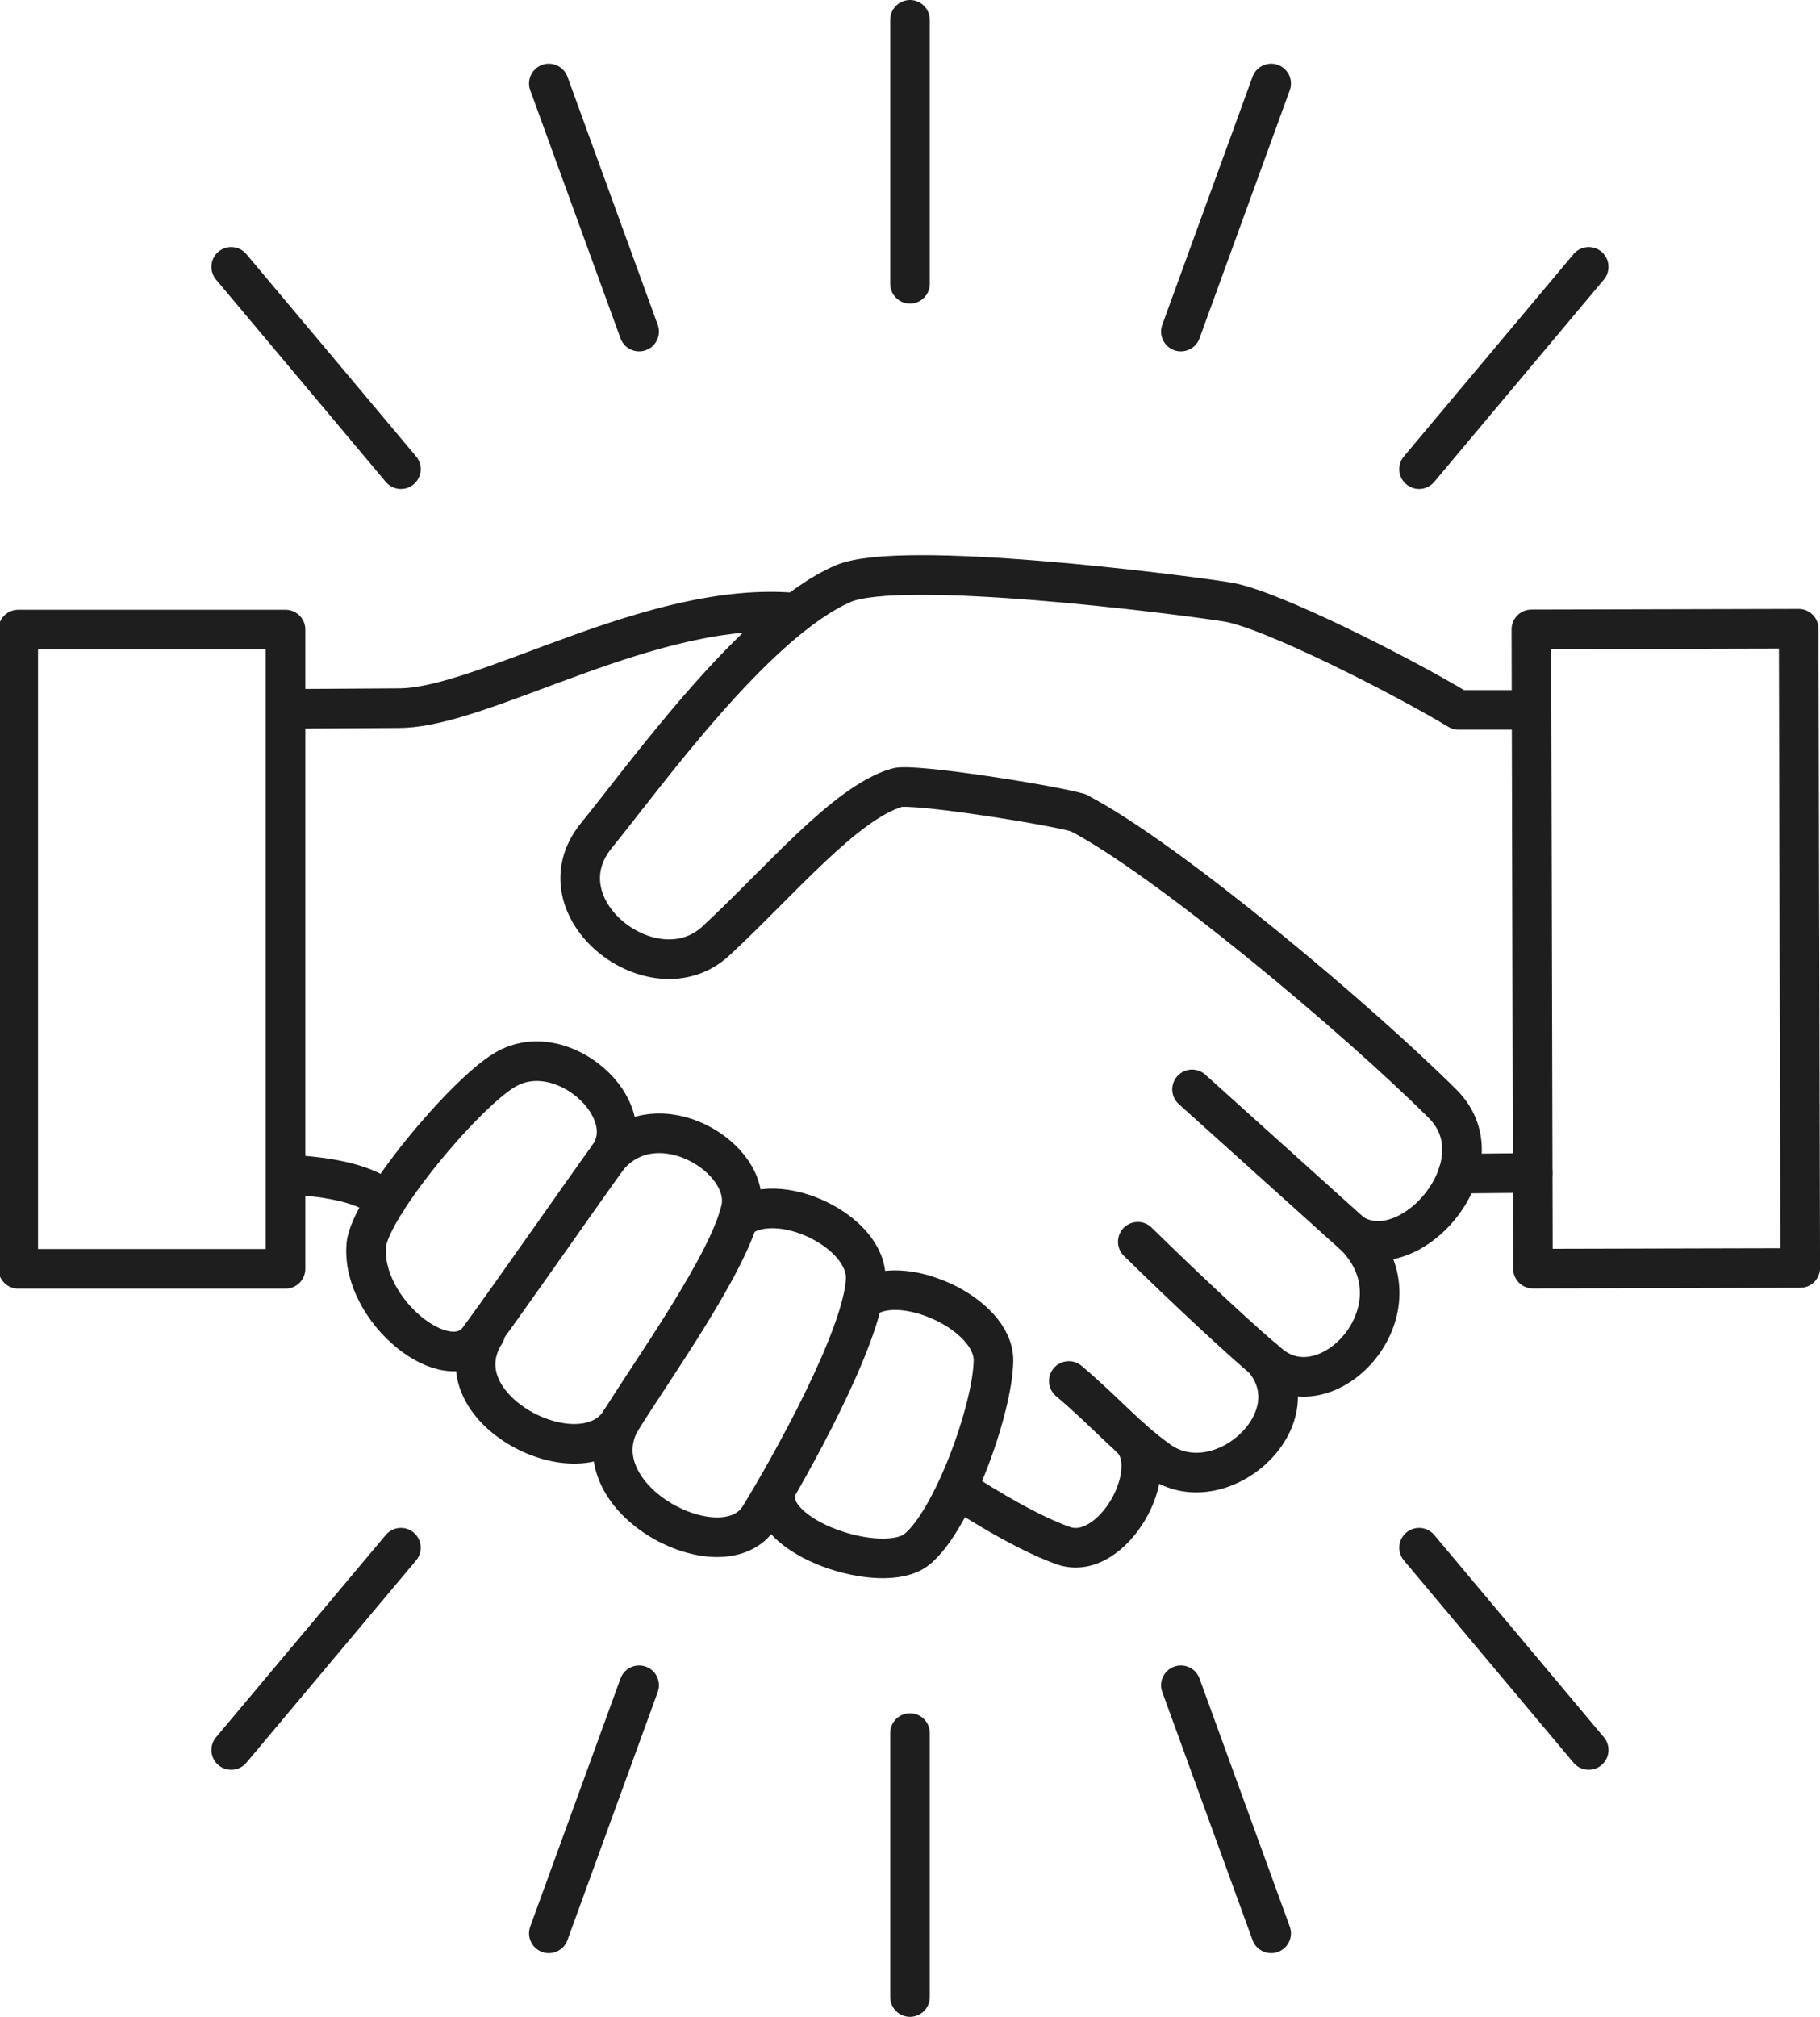
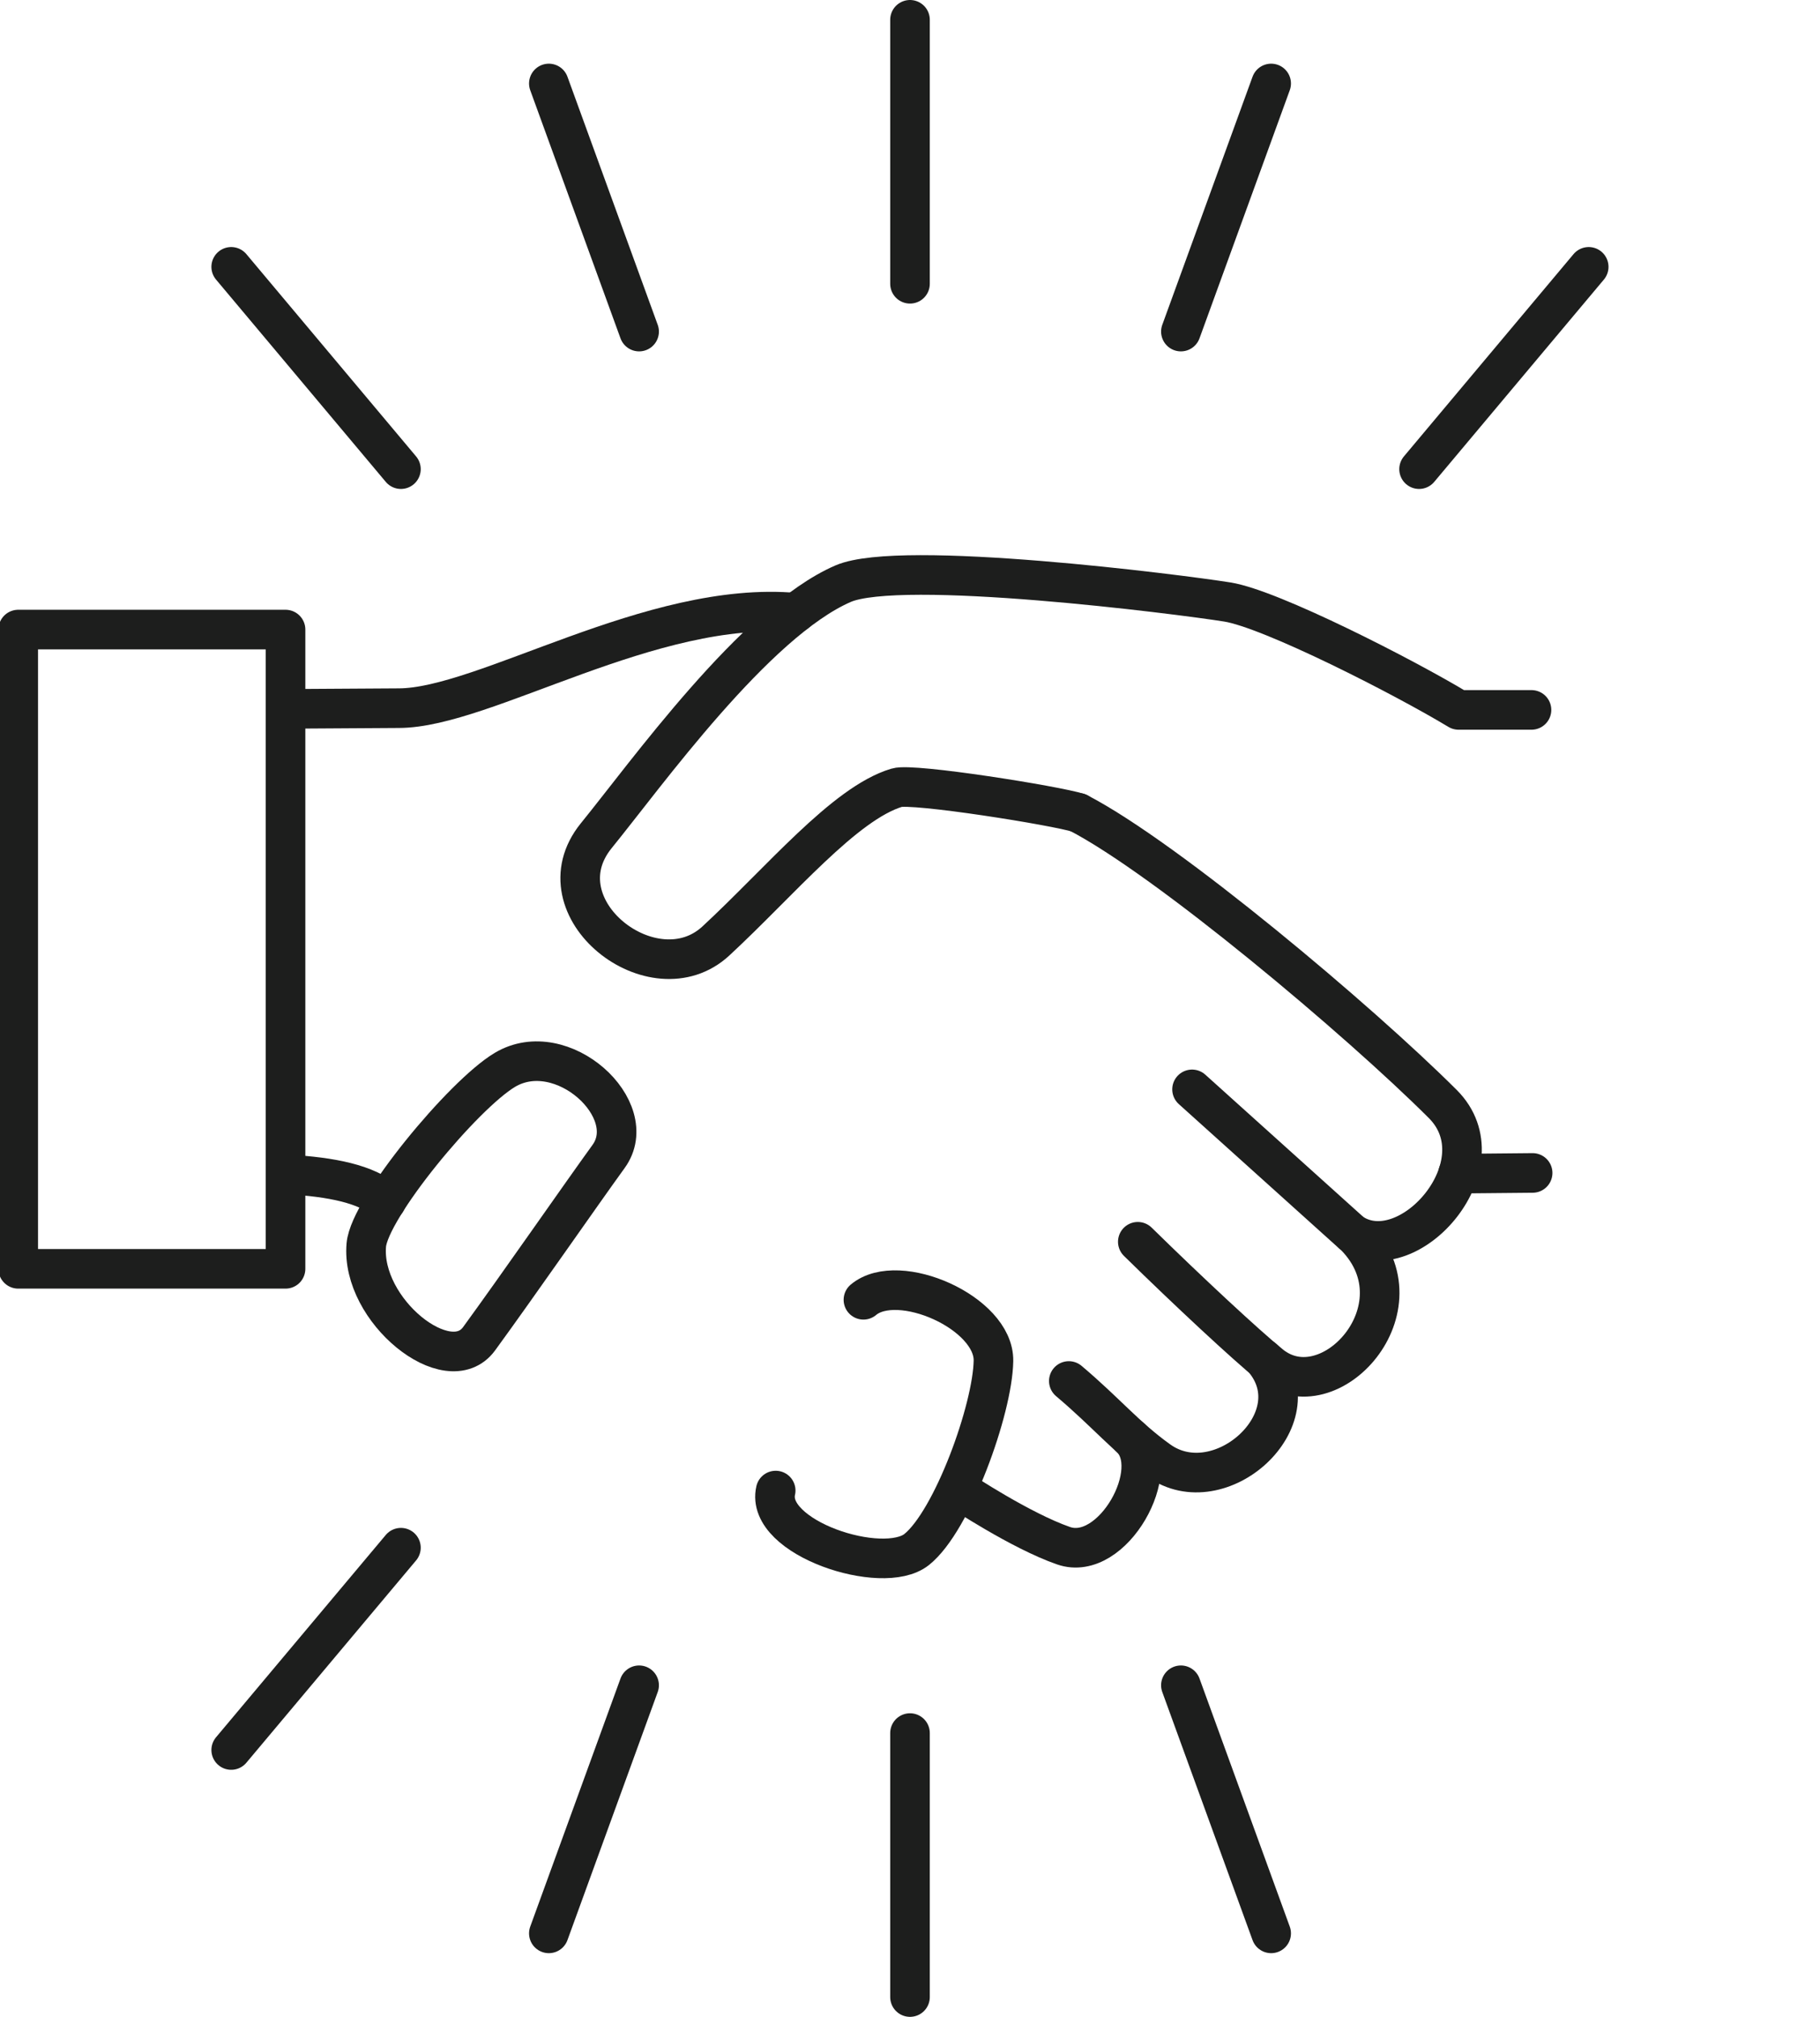
<svg xmlns="http://www.w3.org/2000/svg" viewBox="0 0 208.68 231.2">
  <defs>
    <style>.cls-1{fill:none;stroke:#1d1e1d;stroke-linecap:round;stroke-linejoin:round;stroke-width:4.54px;}</style>
  </defs>
  <g id="レイヤー_2" data-name="レイヤー 2">
    <g id="レイヤー_1-2" data-name="レイヤー 1">
      <path class="cls-1" d="M44.28,137.71c-2.22-2-6.34-2.79-11.21-3.07" />
      <path class="cls-1" d="M129.58,164.78c3.95,3.59-2,14.37-7.64,12.41-4.9-1.7-11.87-6.33-11.87-6.33" />
      <path class="cls-1" d="M144.85,155.77c5.92,6.91-5,16.69-12,11.65-3.76-2.69-6-5.48-10.3-9.11" />
      <path class="cls-1" d="M123.64,93.18c10.2,5.29,32.24,23.84,41.79,33.38,6.83,6.83-3.8,19-10.36,14.85" />
      <path class="cls-1" d="M32.94,81.26l12.78-.08c9.8,0,29-12.45,45.52-10.94" />
      <path class="cls-1" d="M42,142.71c.38-4.25,11.09-17.19,15.88-20.06,6.54-3.92,15.78,4.56,11.9,9.92-3.23,4.46-10.35,14.73-14.85,20.9C51.41,158.29,41.34,150.22,42,142.71Z" />
-       <path class="cls-1" d="M69.78,132.57c5.61-6.48,16.5.22,15.16,6.08-1.42,6.26-10.41,18.77-13.76,24.22-4.38,7.1-21.09-1.43-15.53-10.06" />
      <path class="cls-1" d="M99,149c4-3.35,15,1.48,14.91,7s-4.7,18.36-8.81,21.63c-3.89,3.09-17.41-1.34-16.16-6.76" />
-       <path class="cls-1" d="M84.65,139.74c4.42-3.59,14.93,1.4,14.61,7-.38,6.62-8.65,21.39-12.15,27.09-4.13,6.74-20.91-2-15.93-11" />
      <path class="cls-1" d="M175.73,134.46l-8.55.08" />
      <path class="cls-1" d="M123.64,93.18c-2.49-.81-19-3.45-20.82-2.88-6,1.81-13.34,10.72-20.74,17.57-7.11,6.58-20.42-3.76-13.73-12.05C74,88.89,86.57,71.28,96.67,66.91c6.59-2.85,38.56,1.22,44.05,2.1,5,.79,20.3,8.61,26.52,12.37h8.36" />
      <rect class="cls-1" x="2.35" y="72.13" width="30.65" height="73.28" transform="matrix(1, 0, 0, 1, -0.26, 0.04)" />
-       <rect class="cls-1" x="175.67" y="72.13" width="30.65" height="73.28" transform="translate(-0.26 0.45) rotate(-0.14)" />
      <path class="cls-1" d="M136.68,124.88l18.74,16.87c7.93,8.18-3,20.16-9.75,14.71-2.84-2.31-9.39-8.4-15.21-14.11" />
      <line class="cls-1" x1="104.34" y1="2.27" x2="104.34" y2="32.53" />
      <line class="cls-1" x1="62.93" y1="9.57" x2="73.28" y2="38.01" />
      <line class="cls-1" x1="26.51" y1="30.59" x2="45.97" y2="53.78" />
      <line class="cls-1" x1="145.75" y1="9.57" x2="135.4" y2="38.01" />
      <line class="cls-1" x1="182.16" y1="30.59" x2="162.71" y2="53.78" />
      <line class="cls-1" x1="104.34" y1="228.93" x2="104.34" y2="198.67" />
      <line class="cls-1" x1="62.93" y1="221.63" x2="73.28" y2="193.19" />
      <line class="cls-1" x1="26.51" y1="200.61" x2="45.97" y2="177.42" />
      <line class="cls-1" x1="145.75" y1="221.63" x2="135.4" y2="193.19" />
-       <line class="cls-1" x1="182.16" y1="200.61" x2="162.71" y2="177.42" />
    </g>
  </g>
</svg>